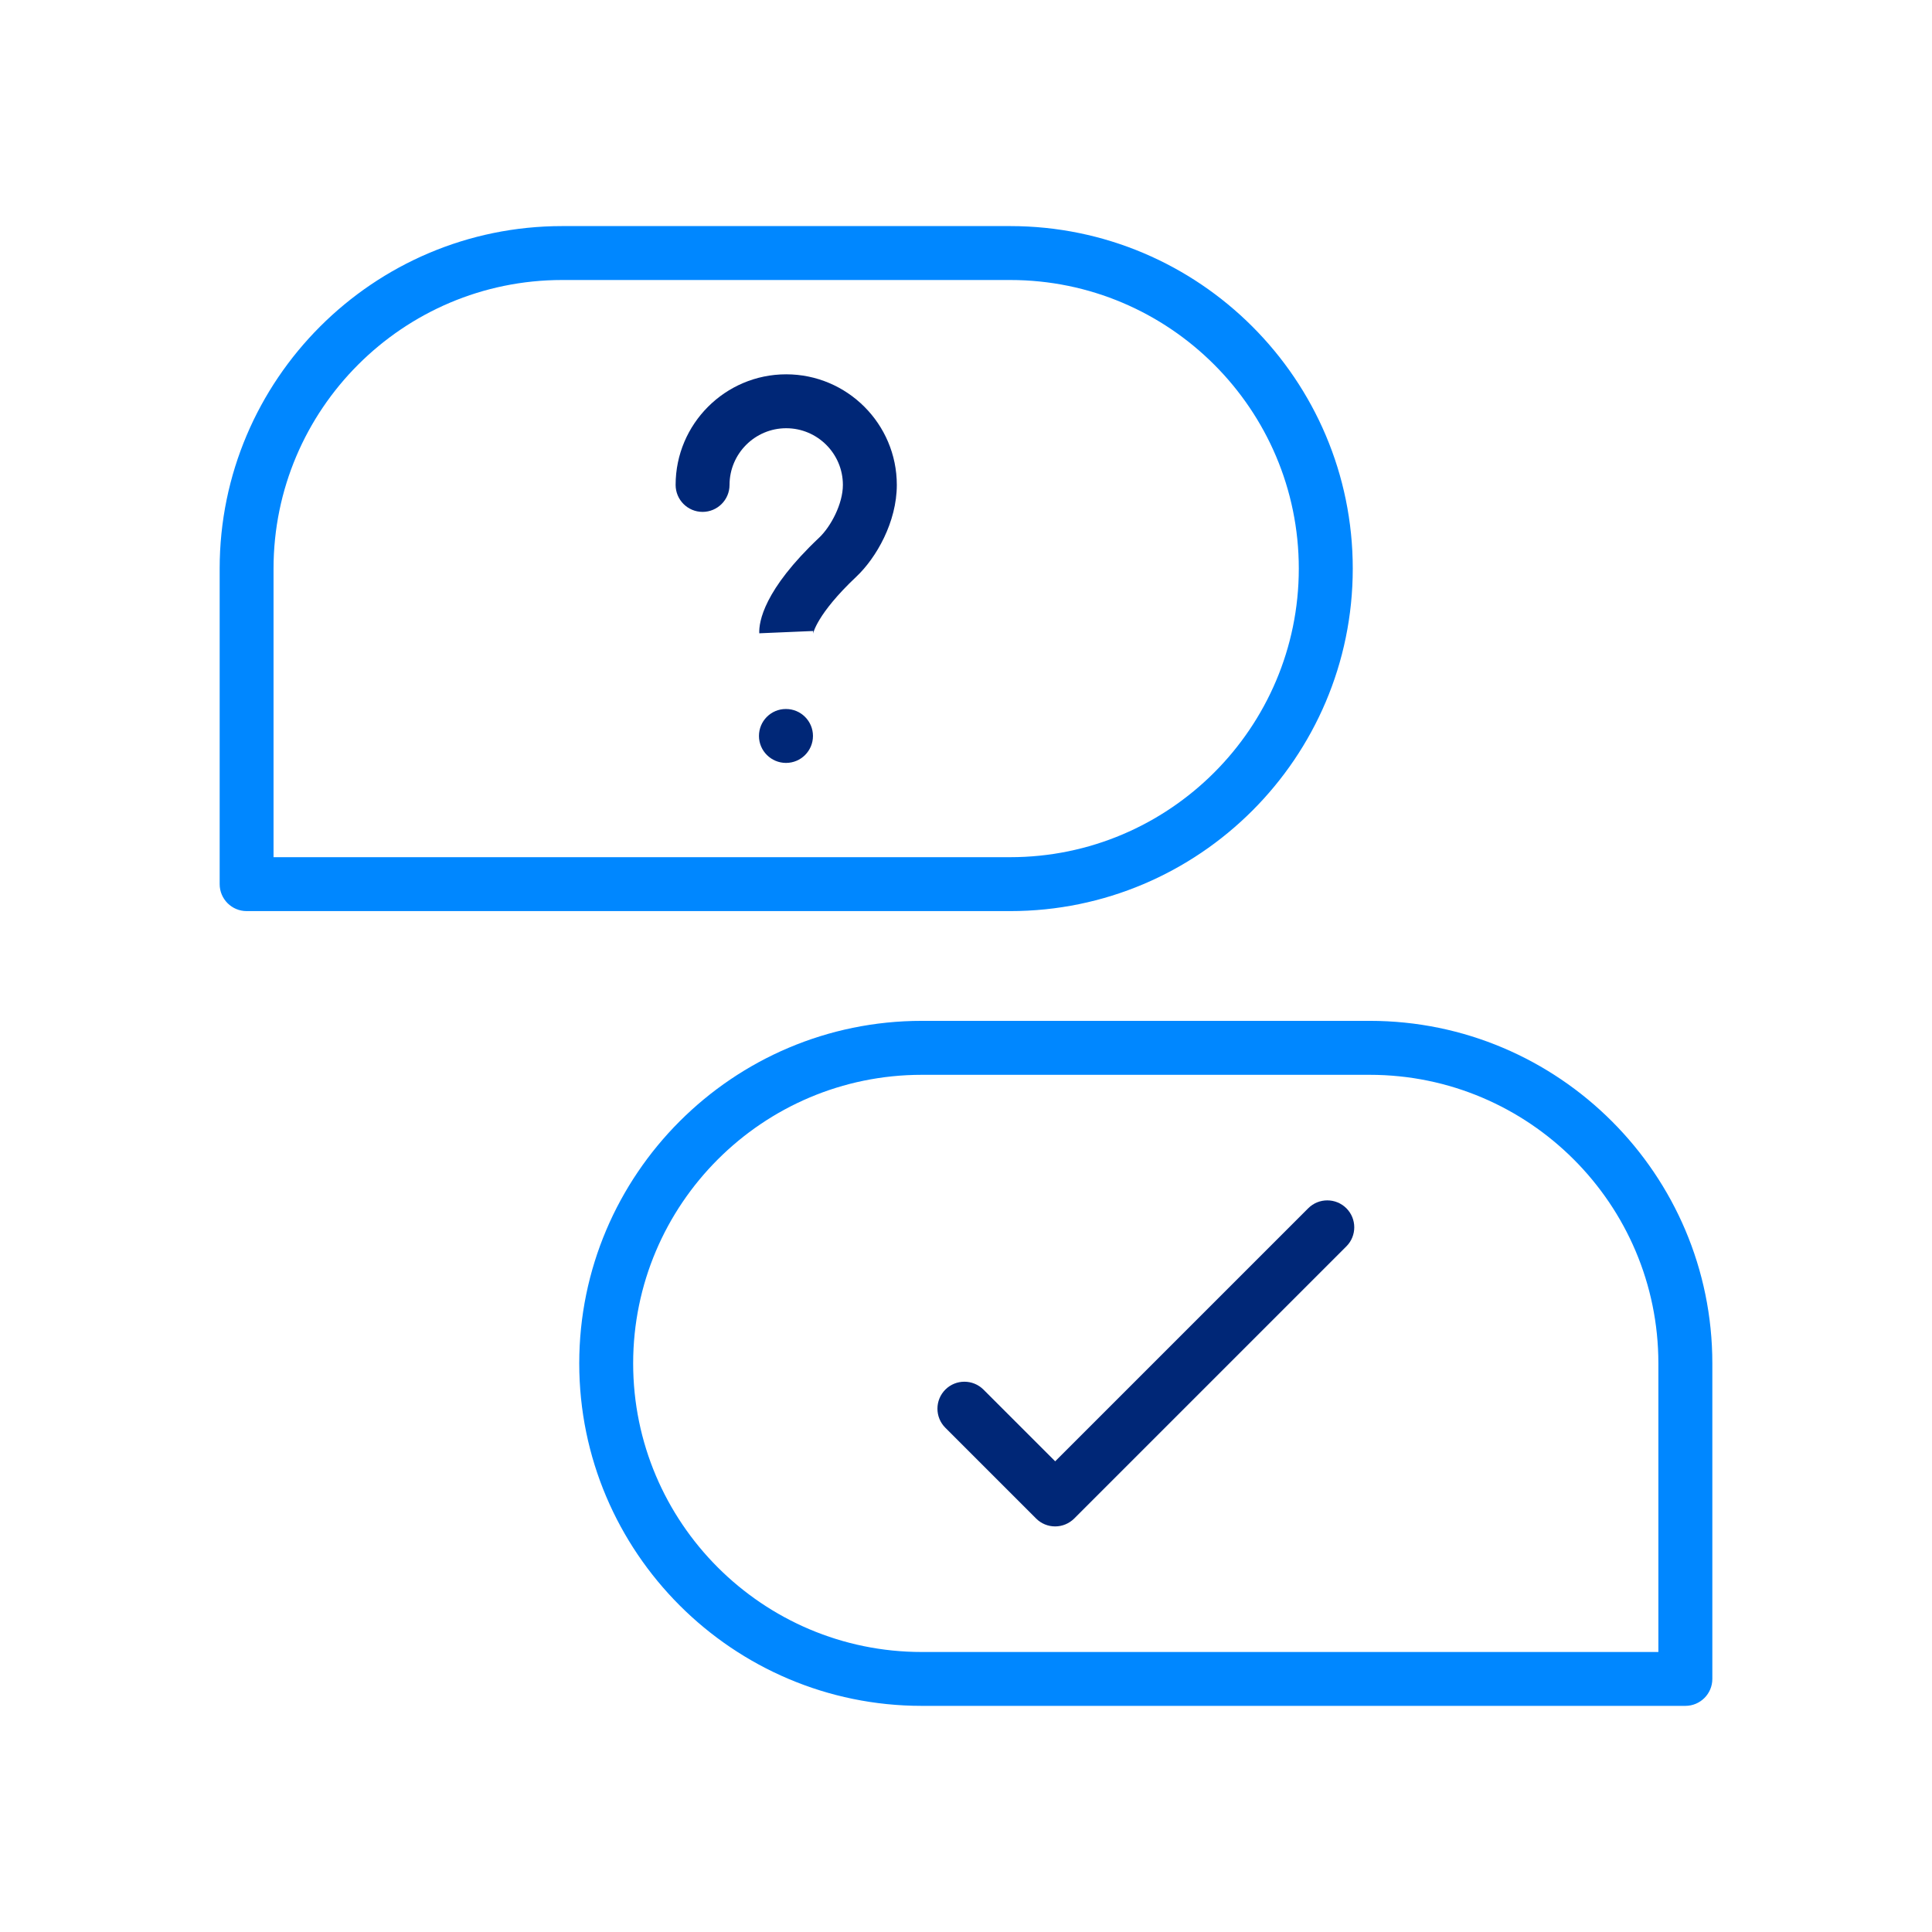
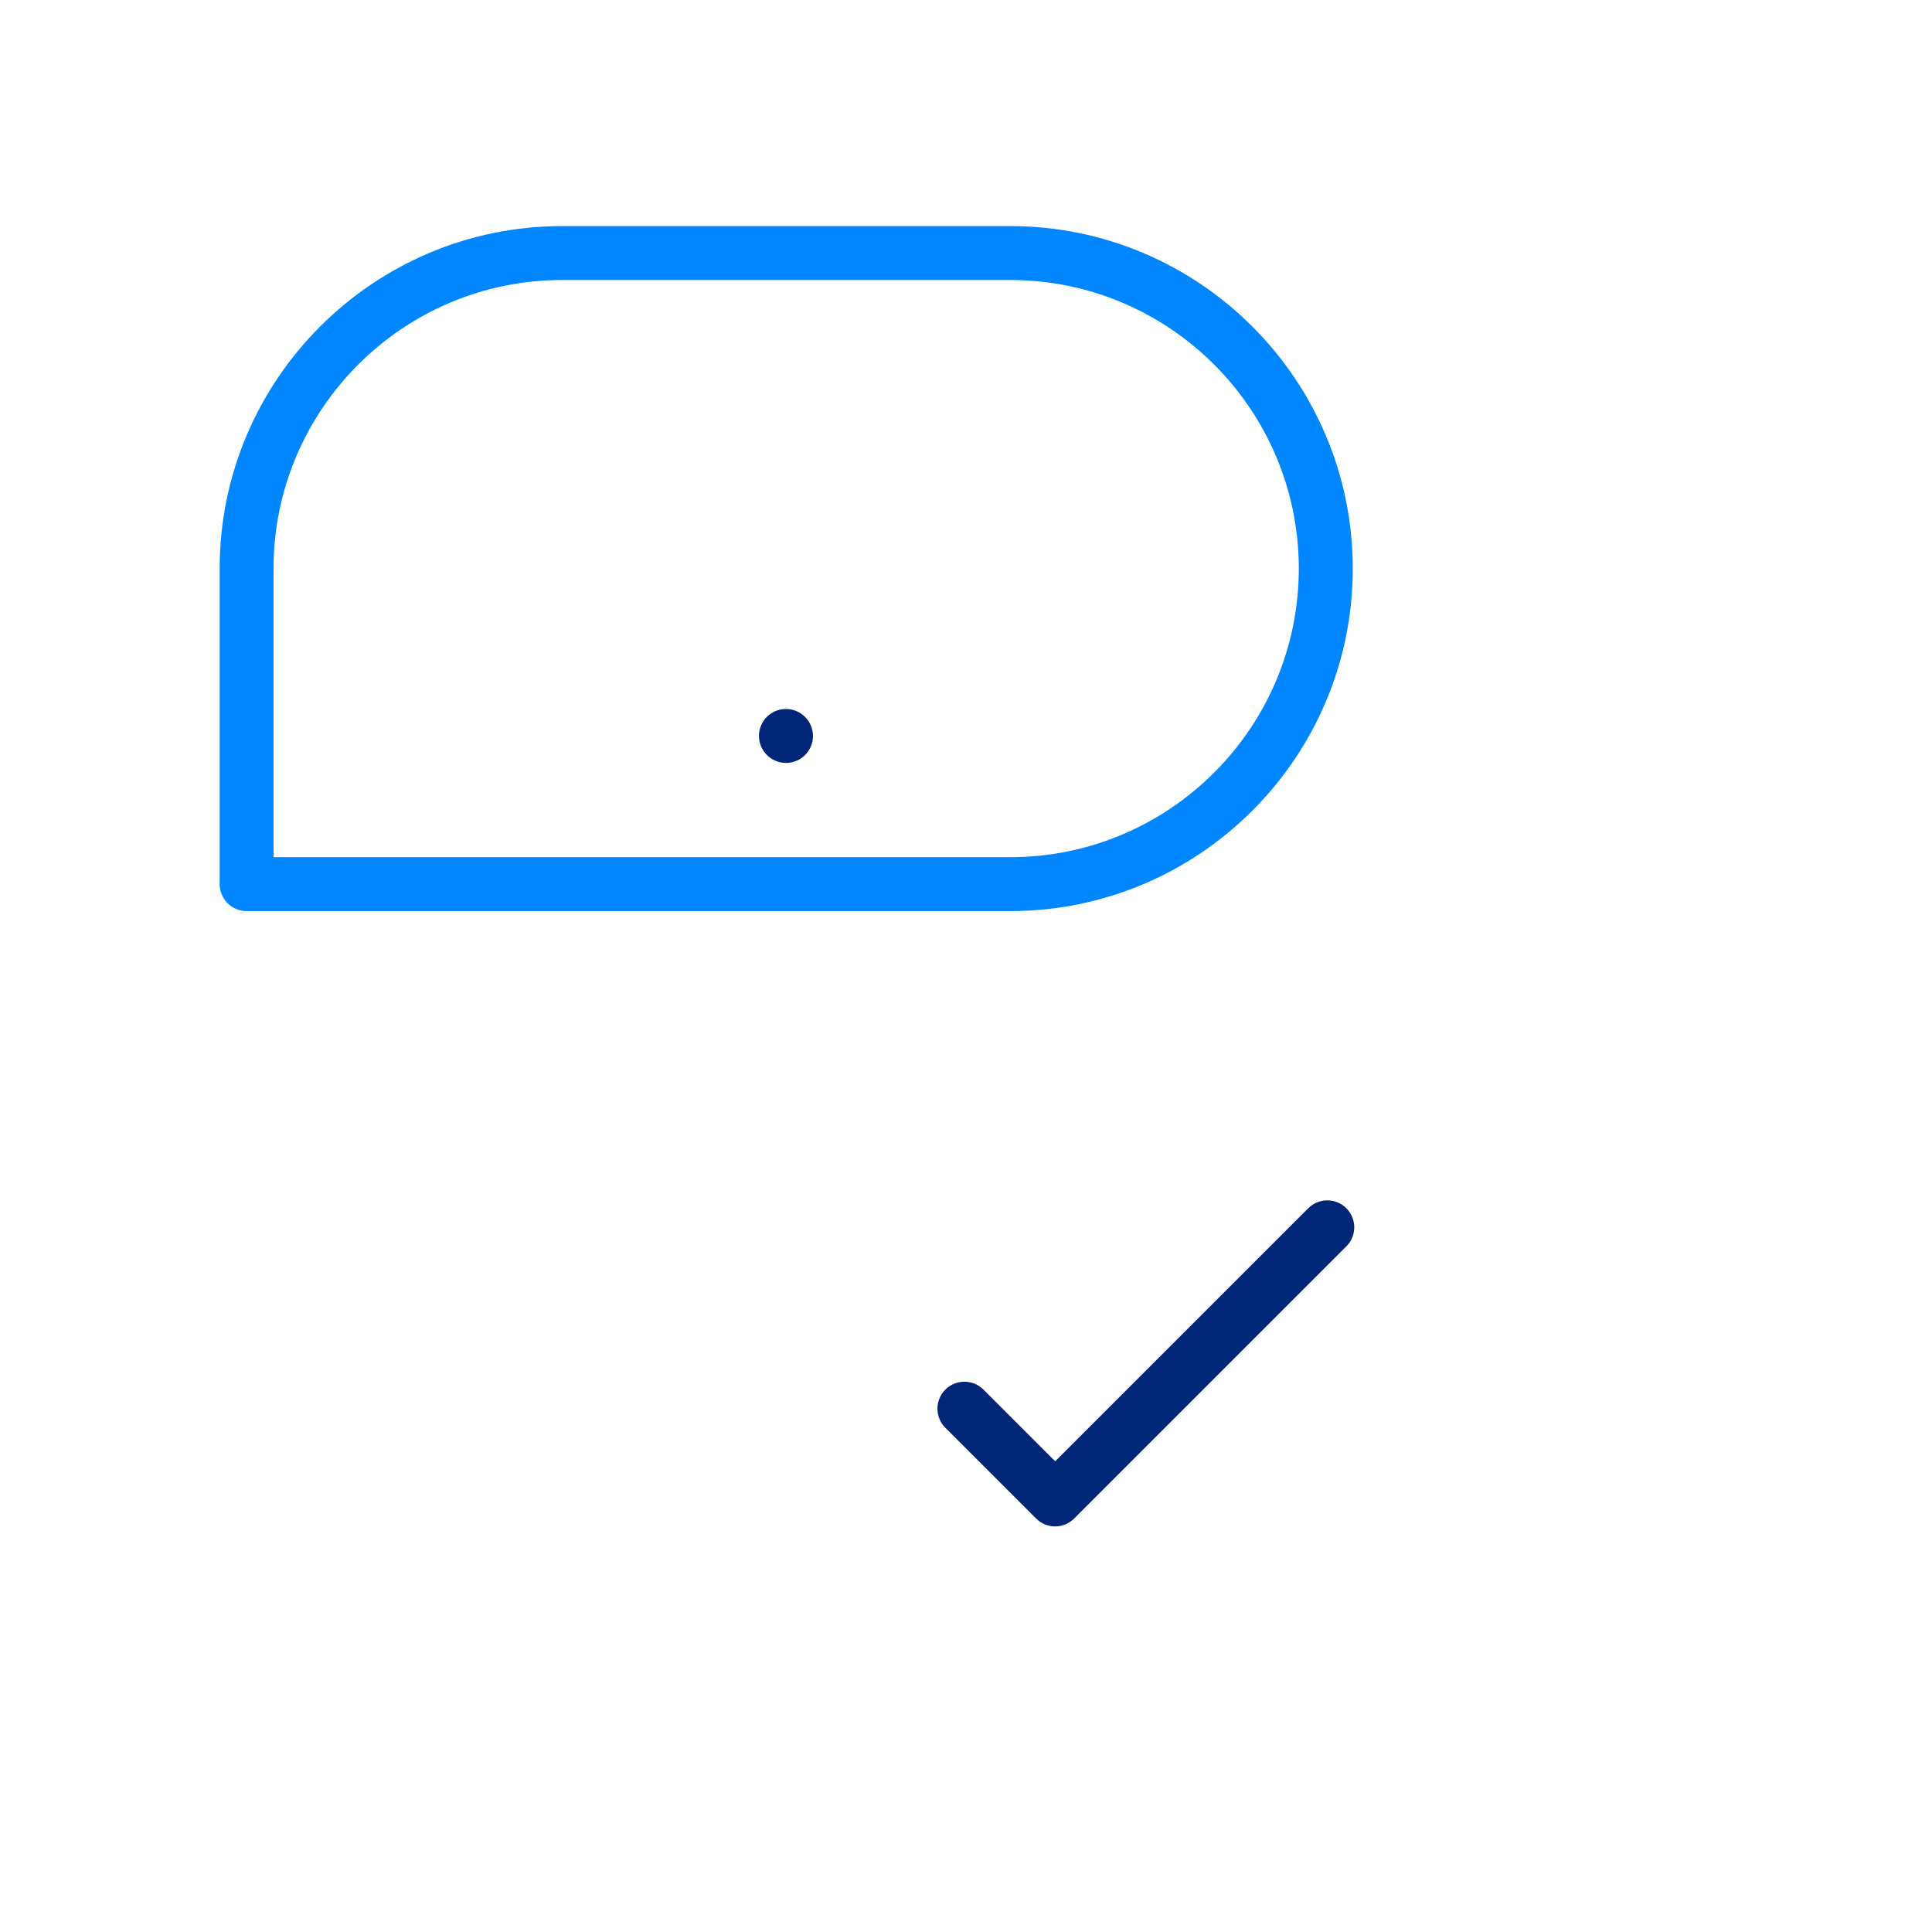
<svg xmlns="http://www.w3.org/2000/svg" id="Warstwa_3" x="0px" y="0px" viewBox="0 0 430 430" style="enable-background:new 0 0 430 430;" xml:space="preserve">
  <style type="text/css">	.st0{fill:#002777;}	.st1{fill:#0087ff;}	.st2{fill:none;stroke:#002777;stroke-width:12;stroke-linecap:round;stroke-linejoin:round;stroke-miterlimit:10;}	.st3{fill:none;stroke:#0087ff;stroke-width:12;stroke-linecap:round;stroke-linejoin:round;stroke-miterlimit:10;}	.st4{fill:#08A88A;}	.st5{fill:#FFFFFF;stroke:#08A88A;stroke-width:12;stroke-linecap:round;stroke-linejoin:round;stroke-miterlimit:10;}</style>
  <g>
    <path class="st0" d="M234.84,339.73c-1.59,0-3.12-0.63-4.24-1.76l-20.2-20.2c-2.34-2.34-2.34-6.14,0-8.49  c2.34-2.34,6.14-2.34,8.49,0l15.96,15.96l56.32-56.32c2.34-2.34,6.14-2.34,8.49,0c2.34,2.34,2.34,6.14,0,8.48l-60.56,60.56  C237.95,339.1,236.43,339.73,234.84,339.73z" />
    <path class="st1" d="M224.85,202.78H54.89c-3.31,0-6-2.69-6-6v-70.23c0-42.03,34.2-76.23,76.23-76.23h99.73  c42.03,0,76.23,34.19,76.23,76.23S266.88,202.78,224.85,202.78z M60.89,190.78h163.95c35.41,0,64.23-28.81,64.23-64.23  s-28.81-64.23-64.23-64.23h-99.73c-35.41,0-64.23,28.81-64.23,64.23V190.78z" />
-     <path class="st1" d="M375.11,379.67H205.15c-42.03,0-76.23-34.2-76.23-76.23s34.2-76.23,76.23-76.23h99.73  c42.03,0,76.23,34.2,76.23,76.23v70.23C381.11,376.99,378.42,379.67,375.11,379.67z M205.15,239.22  c-35.41,0-64.23,28.81-64.23,64.23s28.81,64.23,64.23,64.23h163.95v-64.23c0-35.42-28.81-64.23-64.23-64.23H205.15z" />
    <g>
-       <path class="st0" d="M180.96,141.05c0.06-0.41,0.02-0.61,0.02-0.61l-11.99,0.51c-0.11-2.52,0.98-9.63,13.33-21.29   c2.59-2.45,5.28-7.51,5.28-11.73c0-6.96-5.66-12.62-12.62-12.62c-6.95,0-12.61,5.66-12.61,12.62c0,3.31-2.69,6-6,6s-6-2.69-6-6   c0-13.57,11.04-24.62,24.61-24.62c13.57,0,24.62,11.04,24.62,24.62c0,8.23-4.54,16.21-9.04,20.45   C181.75,136.7,180.97,141.01,180.96,141.05z" />
      <path class="st0" d="M174.94,169.8c-3.31,0-6.02-2.69-6.02-6s2.67-6,5.98-6h0.04c3.31,0,6,2.69,6,6S178.26,169.8,174.94,169.8z" />
    </g>
  </g>
</svg>